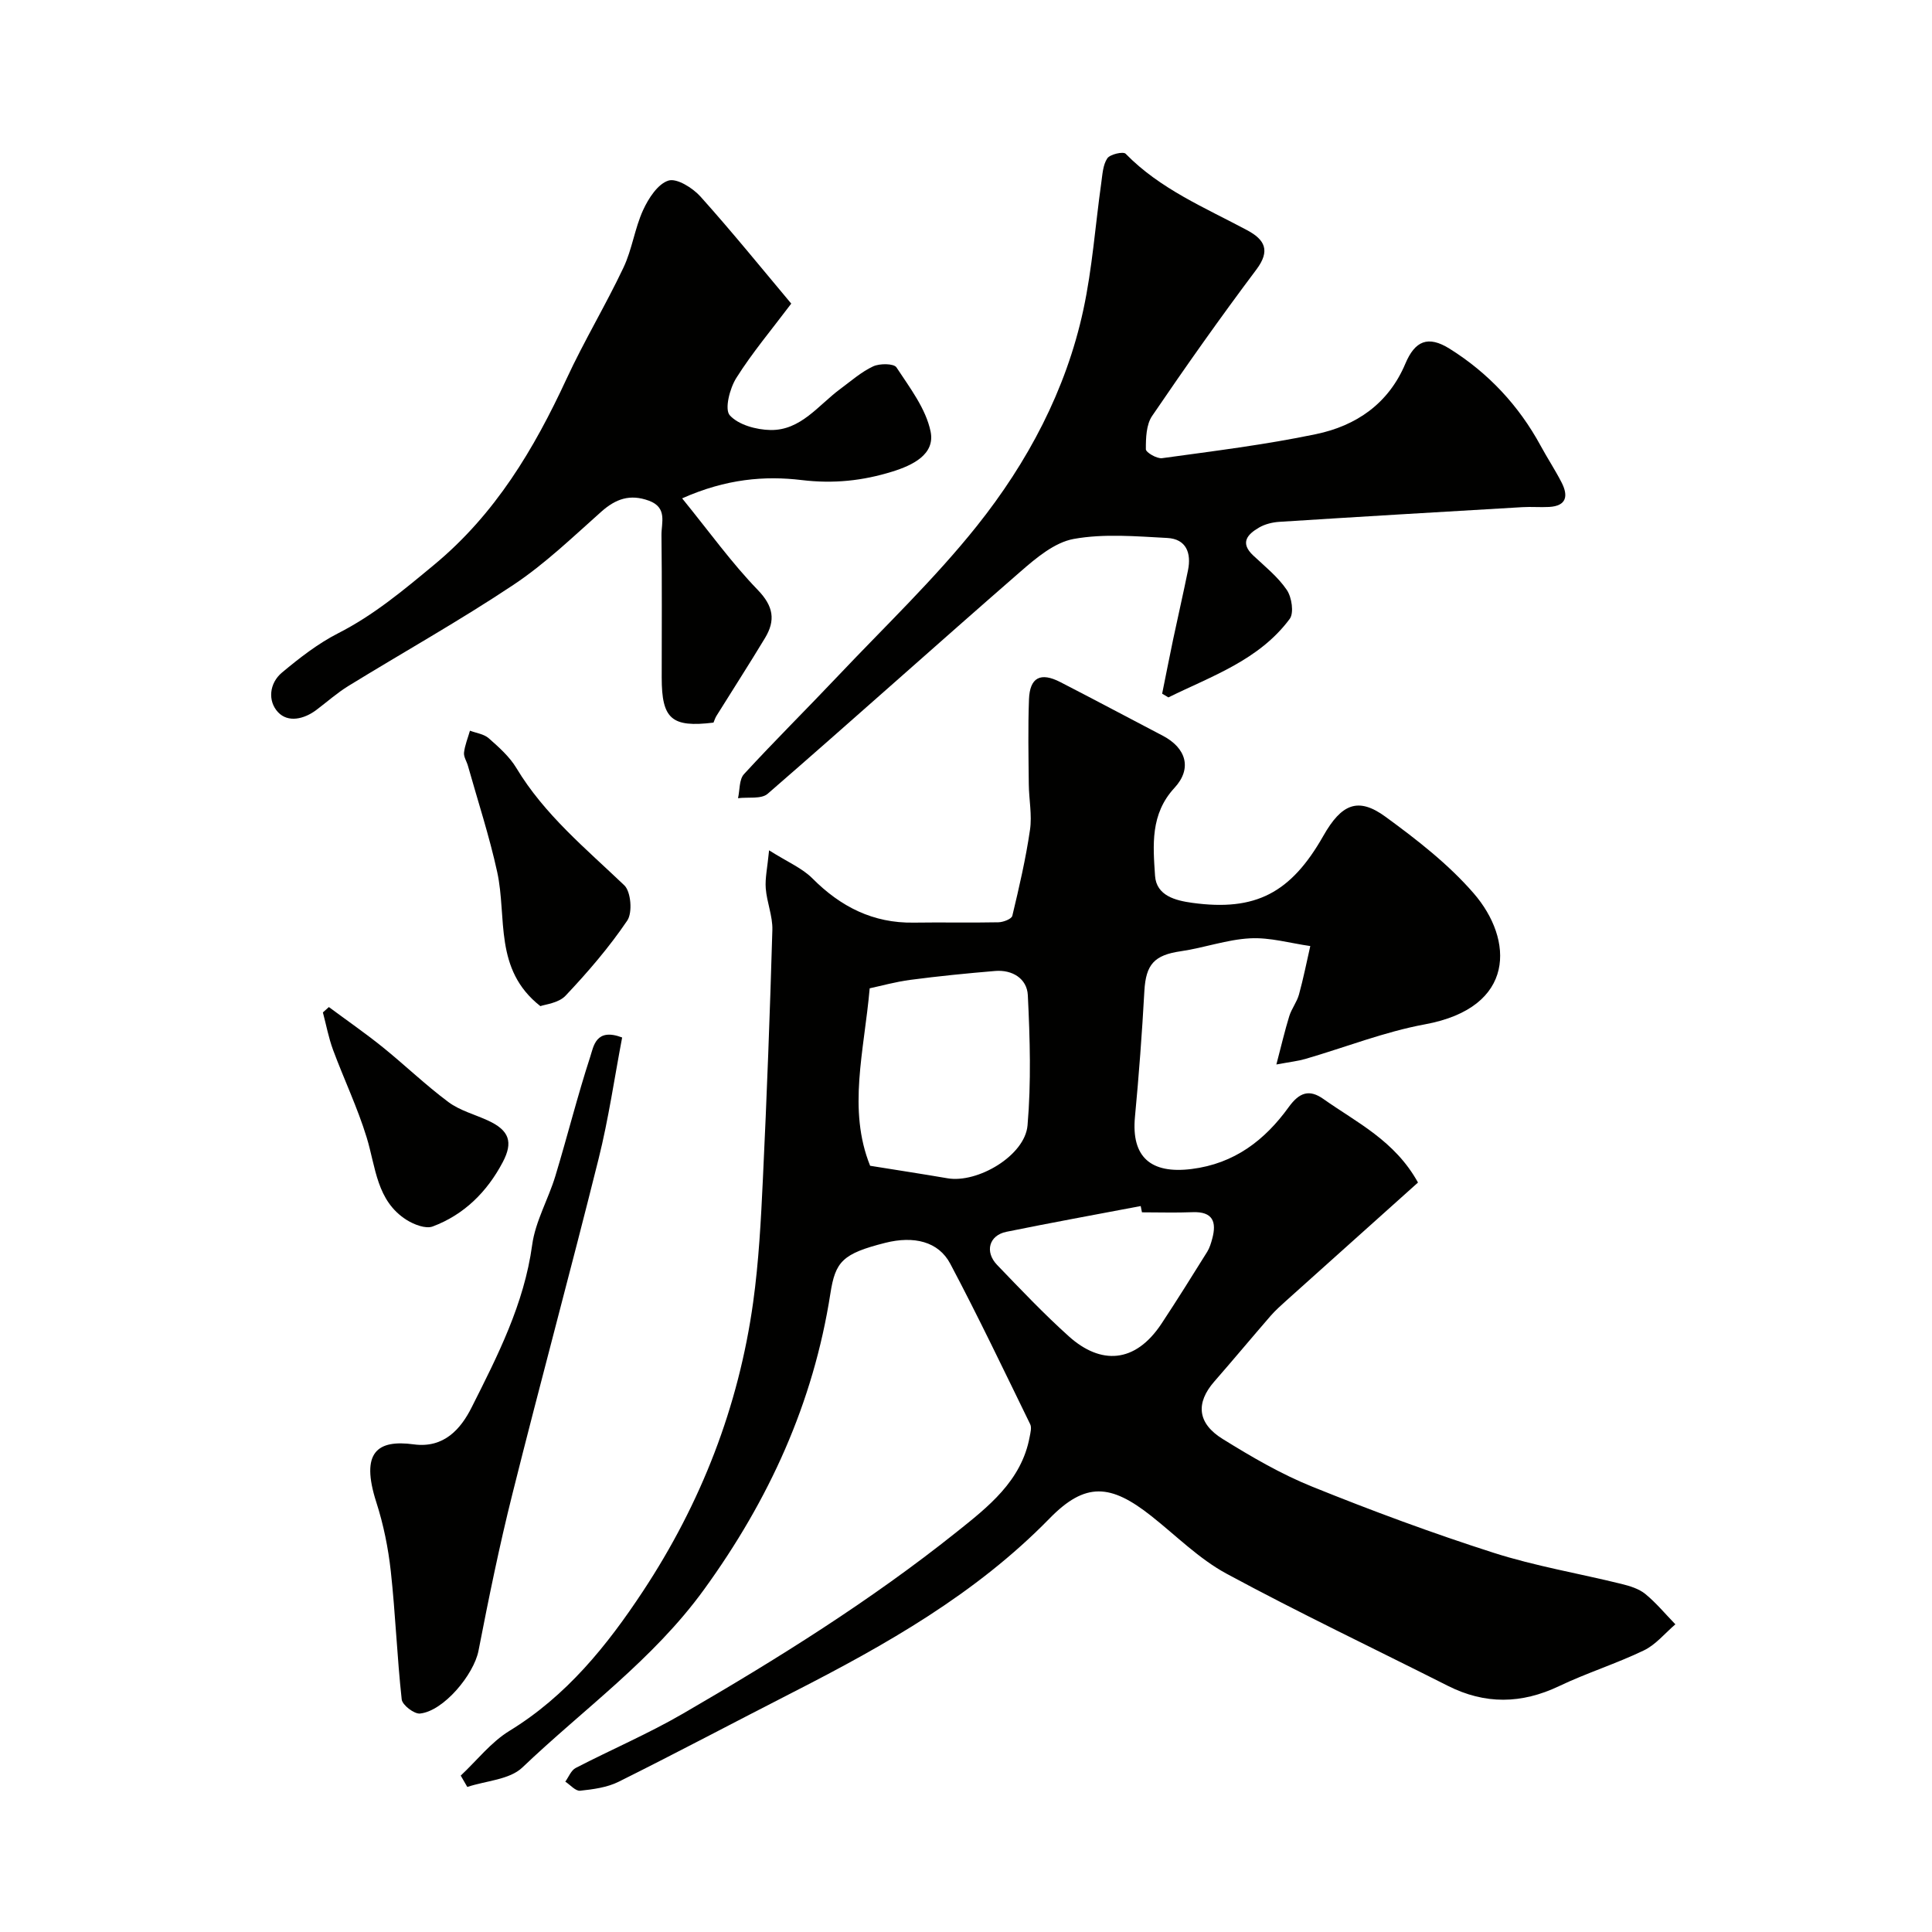
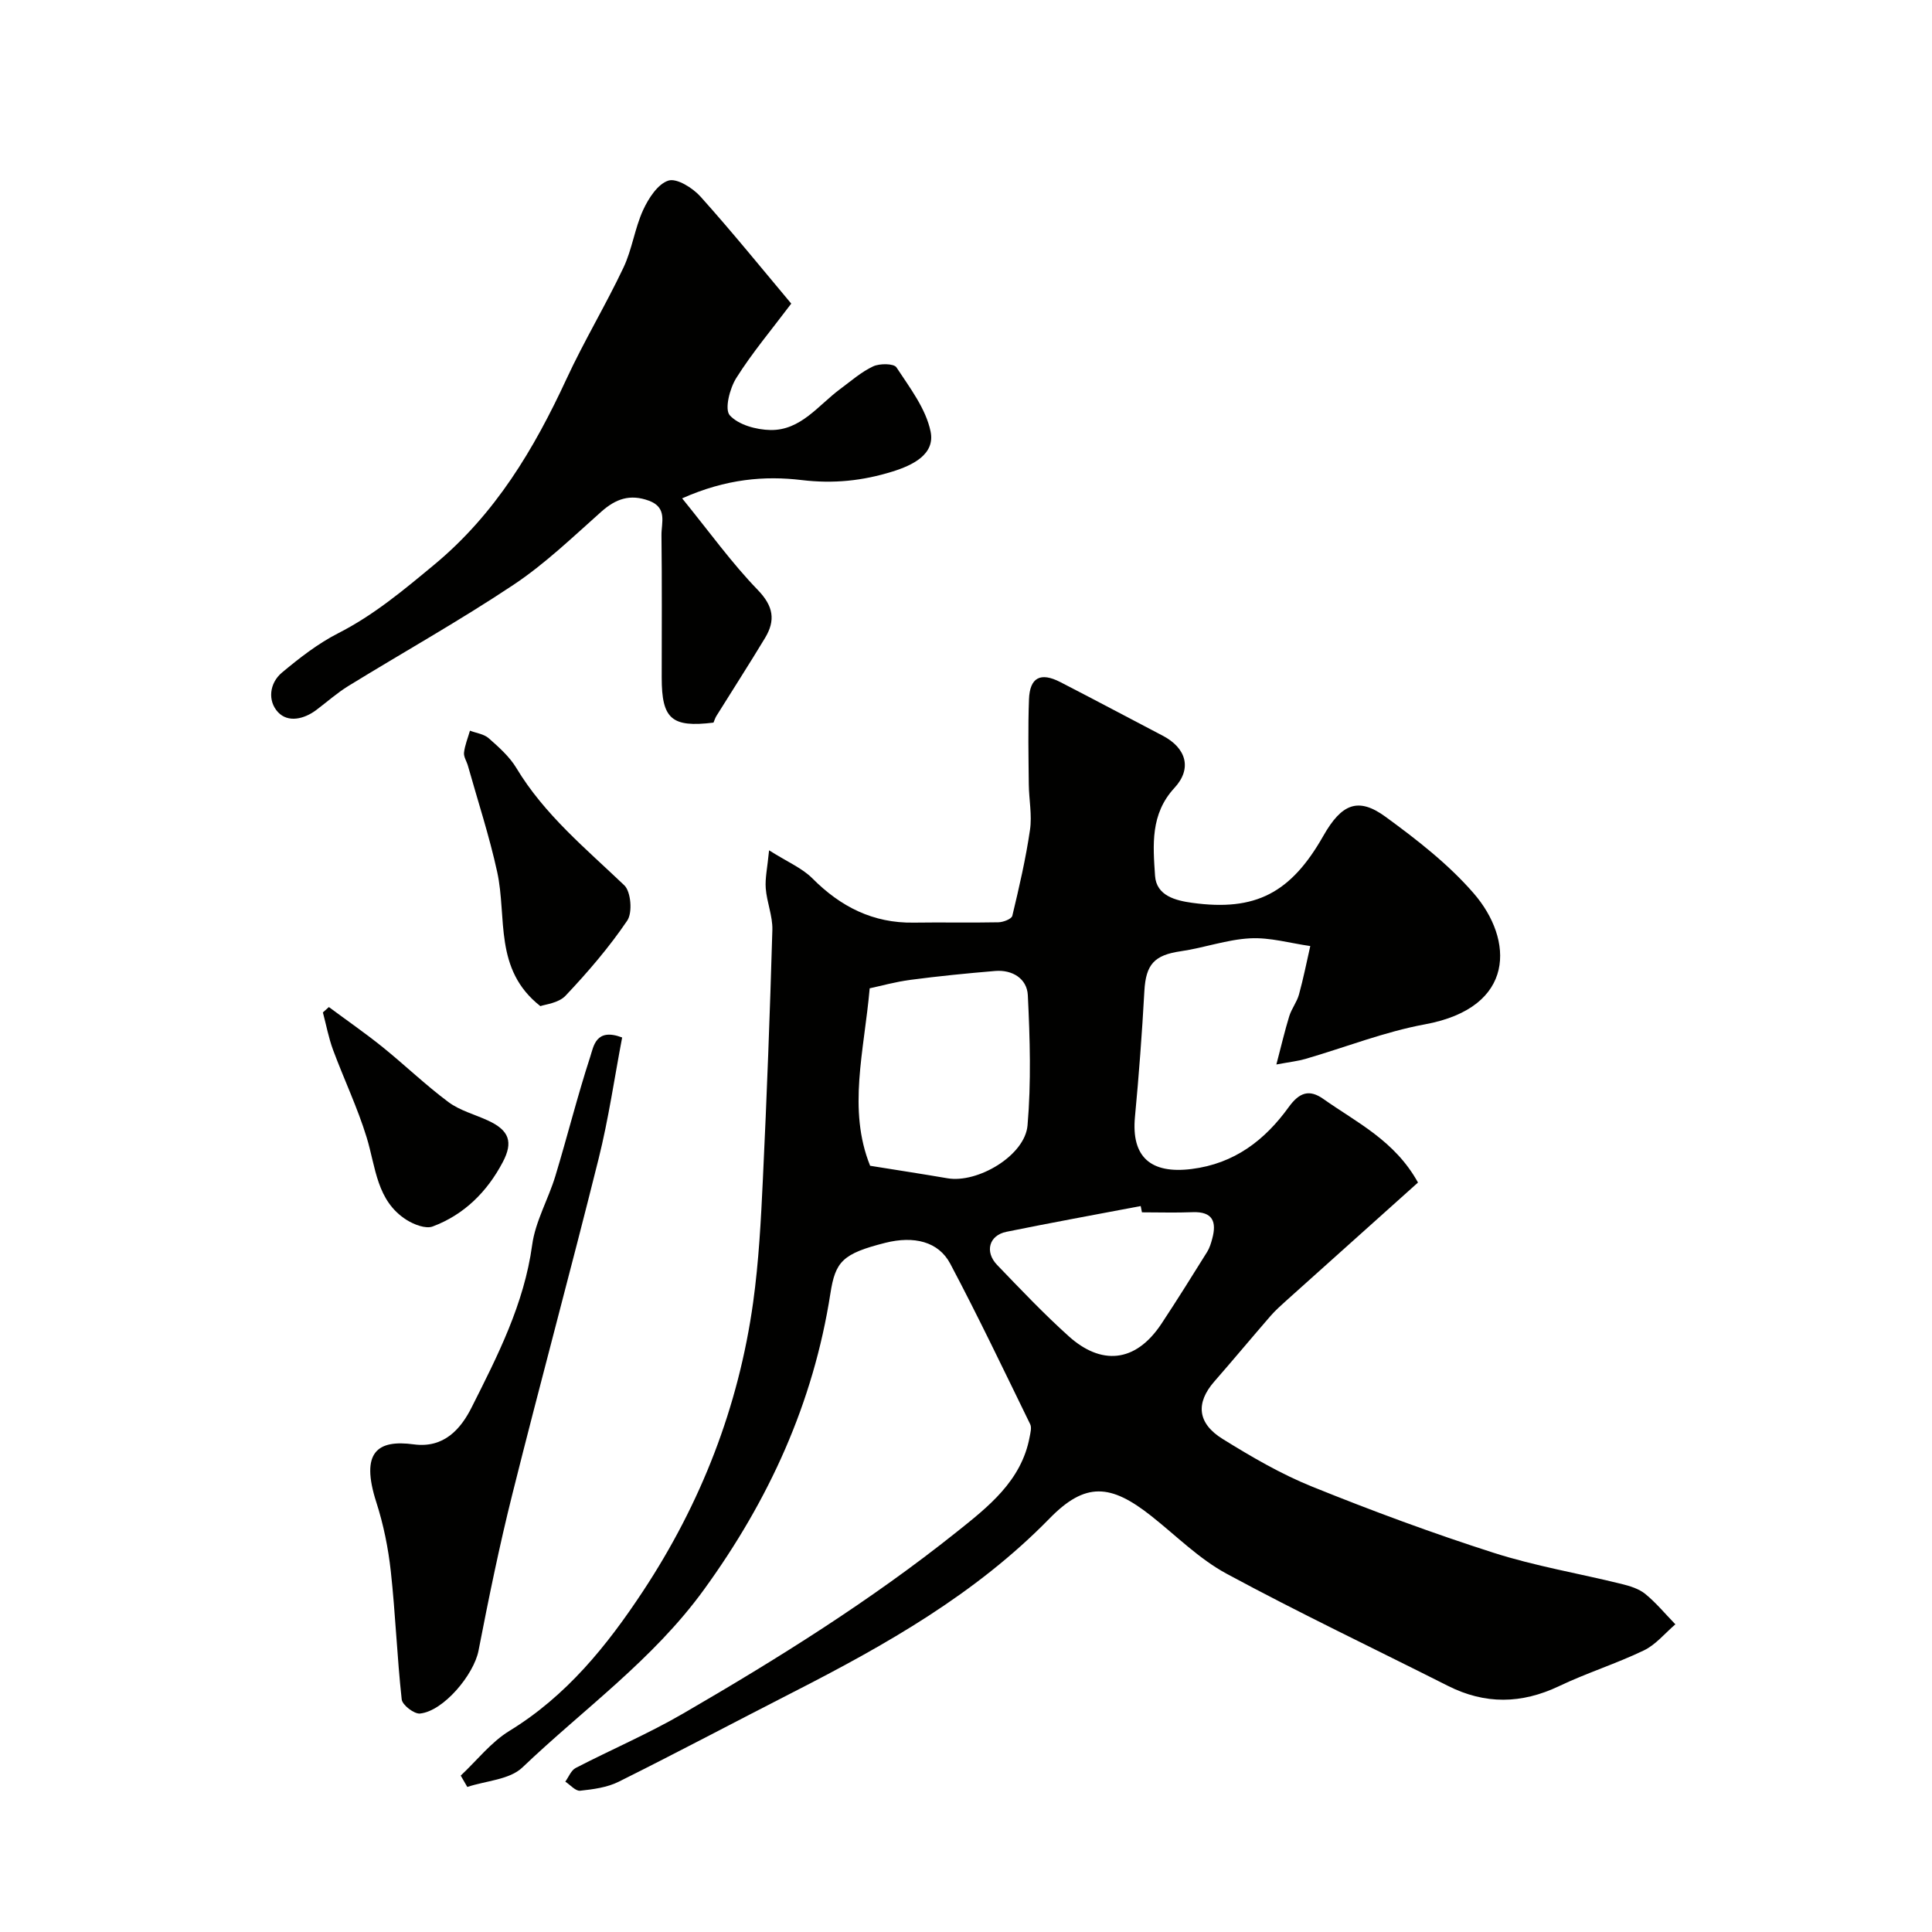
<svg xmlns="http://www.w3.org/2000/svg" enable-background="new 0 0 400 400" viewBox="0 0 400 400">
  <g fill="#010100">
-     <path d="m95.39 367.62c3.34-3.13 6.26-6.92 10.08-9.26 11.83-7.24 20.21-17.64 27.65-28.91 12.02-18.22 19.8-38.17 22.81-59.81 1.17-8.46 1.62-17.03 2.02-25.57.82-17.17 1.46-34.35 1.96-51.54.08-2.85-1.15-5.72-1.37-8.61-.16-2.1.34-4.24.69-7.87 3.84 2.43 6.85 3.68 8.97 5.81 5.85 5.88 12.56 9.29 20.96 9.16 5.85-.09 11.7.05 17.55-.07 1.01-.02 2.72-.68 2.88-1.34 1.41-5.89 2.79-11.82 3.66-17.81.45-3.06-.22-6.28-.25-9.43-.06-5.86-.18-11.72.04-17.57.17-4.55 2.39-5.69 6.49-3.58 7.09 3.65 14.13 7.4 21.2 11.1 4.85 2.53 6.14 6.79 2.44 10.79-5.04 5.44-4.45 11.88-4.03 18.21.28 4.17 4.31 5.13 7.68 5.6 13.13 1.81 20.44-2.03 27.16-13.86 3.78-6.66 7.22-8.1 12.9-3.94 6.49 4.74 13 9.8 18.23 15.83 8.29 9.55 8.83 23.65-10.1 27.13-8.4 1.55-16.49 4.76-24.74 7.16-1.51.44-3.1.61-6.01 1.15 1.04-3.97 1.75-7.02 2.67-10.01.48-1.55 1.58-2.92 2.01-4.48.91-3.31 1.58-6.68 2.34-10.03-4.16-.59-8.35-1.82-12.46-1.6-4.81.25-9.51 1.97-14.32 2.67-5.51.79-7.26 2.71-7.57 8.24-.48 8.7-1.13 17.4-1.95 26.07-.78 8.29 3.26 11.84 11.72 10.78 8.88-1.11 15.17-5.97 20.11-12.81 2.21-3.06 4.27-3.76 7.21-1.67 6.87 4.86 14.75 8.59 19.56 17.28-9.13 8.18-18.21 16.32-27.28 24.46-1.11 1-2.24 2.01-3.22 3.13-3.92 4.52-7.75 9.12-11.69 13.63-3.84 4.41-3.53 8.61 1.76 11.88 5.94 3.68 12.06 7.26 18.51 9.86 12.35 4.99 24.87 9.63 37.55 13.69 8.64 2.77 17.69 4.28 26.52 6.46 1.71.42 3.58.99 4.91 2.07 2.27 1.86 4.17 4.17 6.23 6.29-2.16 1.84-4.06 4.22-6.53 5.4-5.71 2.75-11.82 4.66-17.54 7.39-7.79 3.71-15.34 3.83-23.04-.06-15.29-7.72-30.77-15.08-45.83-23.22-5.68-3.07-10.43-7.88-15.57-11.94-8.41-6.66-13.65-7.08-21.06.51-15.29 15.65-33.88 26.15-53.05 35.95-12.06 6.16-24.03 12.52-36.16 18.56-2.39 1.19-5.27 1.57-7.98 1.86-.95.1-2.04-1.21-3.07-1.88.7-.97 1.2-2.34 2.15-2.83 7.36-3.81 15.02-7.08 22.17-11.23 19.63-11.38 38.89-23.41 56.64-37.58 6.5-5.19 13.5-10.59 15.18-19.74.16-.86.45-1.93.11-2.62-5.43-11.12-10.76-22.3-16.55-33.23-2.44-4.61-7.53-5.82-13.47-4.32-8.86 2.24-10.32 3.88-11.35 10.51-3.53 22.62-12.67 42.67-26.17 61.28-10.55 14.55-24.93 24.73-37.6 36.83-2.66 2.54-7.54 2.74-11.4 4.03-.44-.79-.9-1.57-1.36-2.35zm84.76-126.26c5.72.92 10.88 1.71 16.02 2.59 6.23 1.07 16.03-4.69 16.57-10.95.77-8.93.5-17.98.06-26.96-.17-3.4-3.17-5.31-6.77-5.01-5.86.49-11.72 1.07-17.55 1.84-3.11.41-6.16 1.27-8.42 1.75-1.15 13.07-4.6 25.08.09 36.74zm56.28 9.64c-.09-.43-.17-.87-.26-1.3-9.27 1.76-18.56 3.45-27.8 5.33-3.6.73-4.55 4.14-1.92 6.87 4.85 5.04 9.67 10.13 14.87 14.8 6.52 5.84 13.66 5.67 19.17-2.67 3.24-4.9 6.34-9.88 9.45-14.86.5-.81.79-1.78 1.04-2.71.95-3.5.12-5.65-4.06-5.49-3.49.14-7 .03-10.49.03z" />
-     <path d="m240.61 143.62c.76-3.74 1.49-7.49 2.27-11.22 1.01-4.78 2.11-9.54 3.08-14.32.73-3.57-.35-6.49-4.29-6.7-6.45-.34-13.09-.93-19.36.2-3.98.72-7.79 3.94-11.04 6.77-17.52 15.25-34.8 30.78-52.34 46-1.32 1.14-4.05.64-6.13.91.38-1.69.22-3.89 1.24-4.99 6.33-6.89 12.99-13.48 19.42-20.28 9.71-10.27 20.01-20.08 28.8-31.1 10.5-13.17 18.45-28.09 22.04-44.77 1.85-8.6 2.47-17.47 3.7-26.21.25-1.75.33-3.74 1.25-5.12.56-.85 3.3-1.47 3.8-.96 7.14 7.32 16.41 11.15 25.17 15.84 3.62 1.94 4.87 4.19 1.89 8.15-7.44 9.91-14.6 20.04-21.57 30.29-1.23 1.8-1.31 4.58-1.3 6.91 0 .65 2.29 1.99 3.36 1.84 10.66-1.47 21.36-2.78 31.88-4.98 8.29-1.73 14.98-6.28 18.48-14.58 1.99-4.72 4.68-5.91 9.17-3.1 7.98 4.99 14.32 11.75 18.85 20.1 1.39 2.56 3 5 4.33 7.59 1.41 2.75 1.07 4.87-2.6 5.07-1.83.1-3.67-.07-5.49.04-16.78.98-33.56 1.97-50.34 3.04-1.43.09-2.98.47-4.2 1.18-2.37 1.38-4.05 3.13-1.21 5.79 2.43 2.28 5.11 4.42 6.95 7.13 1.03 1.52 1.52 4.77.59 6.01-6.35 8.53-16.12 11.81-25.11 16.24-.43-.25-.86-.51-1.29-.77z" />
+     <path d="m95.39 367.62c3.34-3.13 6.26-6.92 10.08-9.26 11.83-7.24 20.21-17.64 27.65-28.91 12.02-18.22 19.8-38.17 22.81-59.81 1.17-8.46 1.62-17.03 2.02-25.57.82-17.17 1.46-34.35 1.96-51.54.08-2.85-1.15-5.72-1.37-8.61-.16-2.1.34-4.24.69-7.87 3.84 2.43 6.85 3.68 8.97 5.81 5.85 5.88 12.56 9.29 20.96 9.16 5.85-.09 11.7.05 17.55-.07 1.01-.02 2.72-.68 2.88-1.34 1.41-5.89 2.79-11.82 3.66-17.81.45-3.06-.22-6.28-.25-9.43-.06-5.86-.18-11.72.04-17.57.17-4.55 2.39-5.69 6.49-3.58 7.09 3.65 14.13 7.4 21.2 11.1 4.85 2.53 6.14 6.79 2.44 10.79-5.04 5.44-4.45 11.88-4.03 18.21.28 4.17 4.31 5.13 7.68 5.6 13.13 1.81 20.44-2.03 27.16-13.86 3.78-6.66 7.22-8.1 12.9-3.94 6.49 4.74 13 9.8 18.23 15.83 8.29 9.55 8.83 23.65-10.1 27.13-8.4 1.55-16.49 4.76-24.74 7.16-1.51.44-3.1.61-6.01 1.15 1.04-3.97 1.75-7.02 2.67-10.01.48-1.55 1.58-2.92 2.01-4.48.91-3.31 1.58-6.68 2.34-10.03-4.16-.59-8.35-1.82-12.46-1.6-4.81.25-9.51 1.97-14.32 2.67-5.51.79-7.26 2.71-7.57 8.24-.48 8.7-1.13 17.4-1.95 26.07-.78 8.29 3.26 11.84 11.72 10.78 8.88-1.11 15.17-5.97 20.11-12.81 2.21-3.06 4.27-3.76 7.21-1.67 6.87 4.86 14.75 8.59 19.56 17.28-9.13 8.18-18.21 16.32-27.28 24.46-1.11 1-2.24 2.01-3.22 3.13-3.92 4.52-7.75 9.12-11.69 13.63-3.84 4.41-3.53 8.61 1.76 11.88 5.94 3.68 12.06 7.26 18.51 9.86 12.35 4.99 24.87 9.63 37.55 13.69 8.64 2.77 17.69 4.28 26.52 6.46 1.71.42 3.58.99 4.91 2.07 2.27 1.86 4.17 4.17 6.23 6.29-2.16 1.84-4.06 4.22-6.53 5.4-5.71 2.75-11.82 4.66-17.54 7.39-7.79 3.71-15.34 3.83-23.04-.06-15.29-7.72-30.77-15.08-45.83-23.22-5.68-3.07-10.43-7.88-15.57-11.94-8.41-6.66-13.65-7.08-21.06.51-15.29 15.65-33.88 26.15-53.05 35.95-12.06 6.16-24.03 12.52-36.16 18.56-2.39 1.19-5.27 1.57-7.98 1.86-.95.1-2.04-1.21-3.07-1.88.7-.97 1.2-2.34 2.15-2.83 7.36-3.81 15.02-7.08 22.17-11.23 19.63-11.38 38.89-23.41 56.64-37.58 6.5-5.19 13.5-10.59 15.18-19.74.16-.86.45-1.93.11-2.62-5.43-11.12-10.76-22.3-16.55-33.23-2.44-4.61-7.53-5.82-13.47-4.32-8.86 2.24-10.32 3.88-11.35 10.51-3.53 22.62-12.67 42.67-26.17 61.28-10.55 14.55-24.93 24.73-37.6 36.83-2.66 2.54-7.54 2.74-11.4 4.03-.44-.79-.9-1.57-1.36-2.35m84.76-126.26c5.72.92 10.88 1.71 16.02 2.59 6.23 1.07 16.03-4.69 16.57-10.95.77-8.93.5-17.98.06-26.96-.17-3.4-3.17-5.31-6.77-5.01-5.86.49-11.72 1.07-17.55 1.84-3.11.41-6.16 1.27-8.42 1.75-1.15 13.07-4.6 25.08.09 36.74zm56.28 9.64c-.09-.43-.17-.87-.26-1.3-9.27 1.76-18.56 3.45-27.8 5.33-3.6.73-4.55 4.14-1.92 6.87 4.85 5.04 9.67 10.13 14.87 14.8 6.52 5.84 13.66 5.67 19.17-2.67 3.24-4.9 6.34-9.88 9.45-14.86.5-.81.79-1.78 1.04-2.71.95-3.5.12-5.65-4.06-5.49-3.49.14-7 .03-10.49.03z" />
    <path d="m141.23 103.18c5.69 7 10.26 13.38 15.65 18.95 3.28 3.39 3.71 6.31 1.51 9.96-3.28 5.43-6.72 10.77-10.07 16.15-.26.42-.4.91-.6 1.37-8.67 1.05-10.72-.74-10.72-9.33 0-9.83.07-19.65-.05-29.48-.03-2.57 1.29-5.71-2.61-7.14-3.92-1.43-6.86-.38-9.86 2.29-5.88 5.23-11.63 10.77-18.14 15.11-11.11 7.41-22.8 13.95-34.19 20.95-2.36 1.45-4.45 3.32-6.67 4.99-2.56 1.92-5.85 2.65-7.91.46-2.18-2.32-1.83-6.01.82-8.22 3.62-3.02 7.43-5.99 11.6-8.12 7.41-3.77 13.57-8.95 19.93-14.22 12.65-10.5 20.63-23.9 27.37-38.45 3.62-7.82 8.1-15.25 11.79-23.04 1.79-3.77 2.33-8.12 4.07-11.92 1.11-2.42 3.04-5.41 5.24-6.1 1.73-.55 5.02 1.51 6.63 3.3 6.56 7.31 12.74 14.95 18.8 22.17-4.05 5.38-8.08 10.16-11.38 15.4-1.36 2.16-2.46 6.48-1.35 7.72 1.79 1.99 5.51 3 8.43 3.05 6.29.1 9.91-5.15 14.45-8.5 2.22-1.64 4.35-3.53 6.81-4.68 1.35-.63 4.28-.61 4.82.21 2.76 4.21 6.1 8.55 7.07 13.29s-3.74 6.99-7.93 8.29c-6.13 1.9-12.14 2.55-18.78 1.75-7.59-.91-15.62-.27-24.73 3.79z" />
    <path d="m128.81 214.8c-1.58 8.27-2.8 16.8-4.88 25.13-5.78 23.18-12.05 46.23-17.85 69.41-2.69 10.72-4.9 21.57-7.01 32.42-.96 4.94-7.23 12.52-12.12 13.01-1.2.12-3.65-1.76-3.78-2.92-.97-8.82-1.29-17.71-2.26-26.54-.53-4.81-1.51-9.66-2.99-14.26-3.37-10.47.26-13.02 7.75-12.01 6.29.85 9.76-3.26 11.96-7.62 5.39-10.71 10.88-21.43 12.55-33.67.66-4.88 3.34-9.45 4.8-14.26 2.49-8.22 4.57-16.57 7.23-24.73.69-2.11 1.14-6.03 6.6-3.96z" />
    <path d="m111.88 208.31c-9.7-7.6-6.88-18.32-8.94-27.77-1.62-7.42-4-14.67-6.06-21.99-.26-.93-.91-1.87-.81-2.74.18-1.54.8-3.02 1.23-4.53 1.31.5 2.9.69 3.89 1.57 2.1 1.85 4.3 3.8 5.72 6.16 5.81 9.66 14.36 16.66 22.35 24.29 1.38 1.32 1.72 5.66.61 7.29-3.75 5.54-8.17 10.68-12.78 15.56-1.46 1.55-4.3 1.81-5.21 2.16z" />
    <path d="m68.09 208.5c3.72 2.76 7.54 5.4 11.15 8.31 4.6 3.71 8.87 7.84 13.6 11.36 2.39 1.78 5.5 2.57 8.27 3.86 4.29 2 5.19 4.39 2.98 8.58-3.24 6.14-7.98 10.87-14.51 13.32-1.45.54-3.87-.4-5.4-1.36-6.23-3.95-6.37-10.9-8.27-17.09-1.89-6.16-4.7-12.04-6.95-18.1-.93-2.51-1.42-5.18-2.11-7.77.42-.38.83-.74 1.24-1.11z" />
  </g>
</svg>